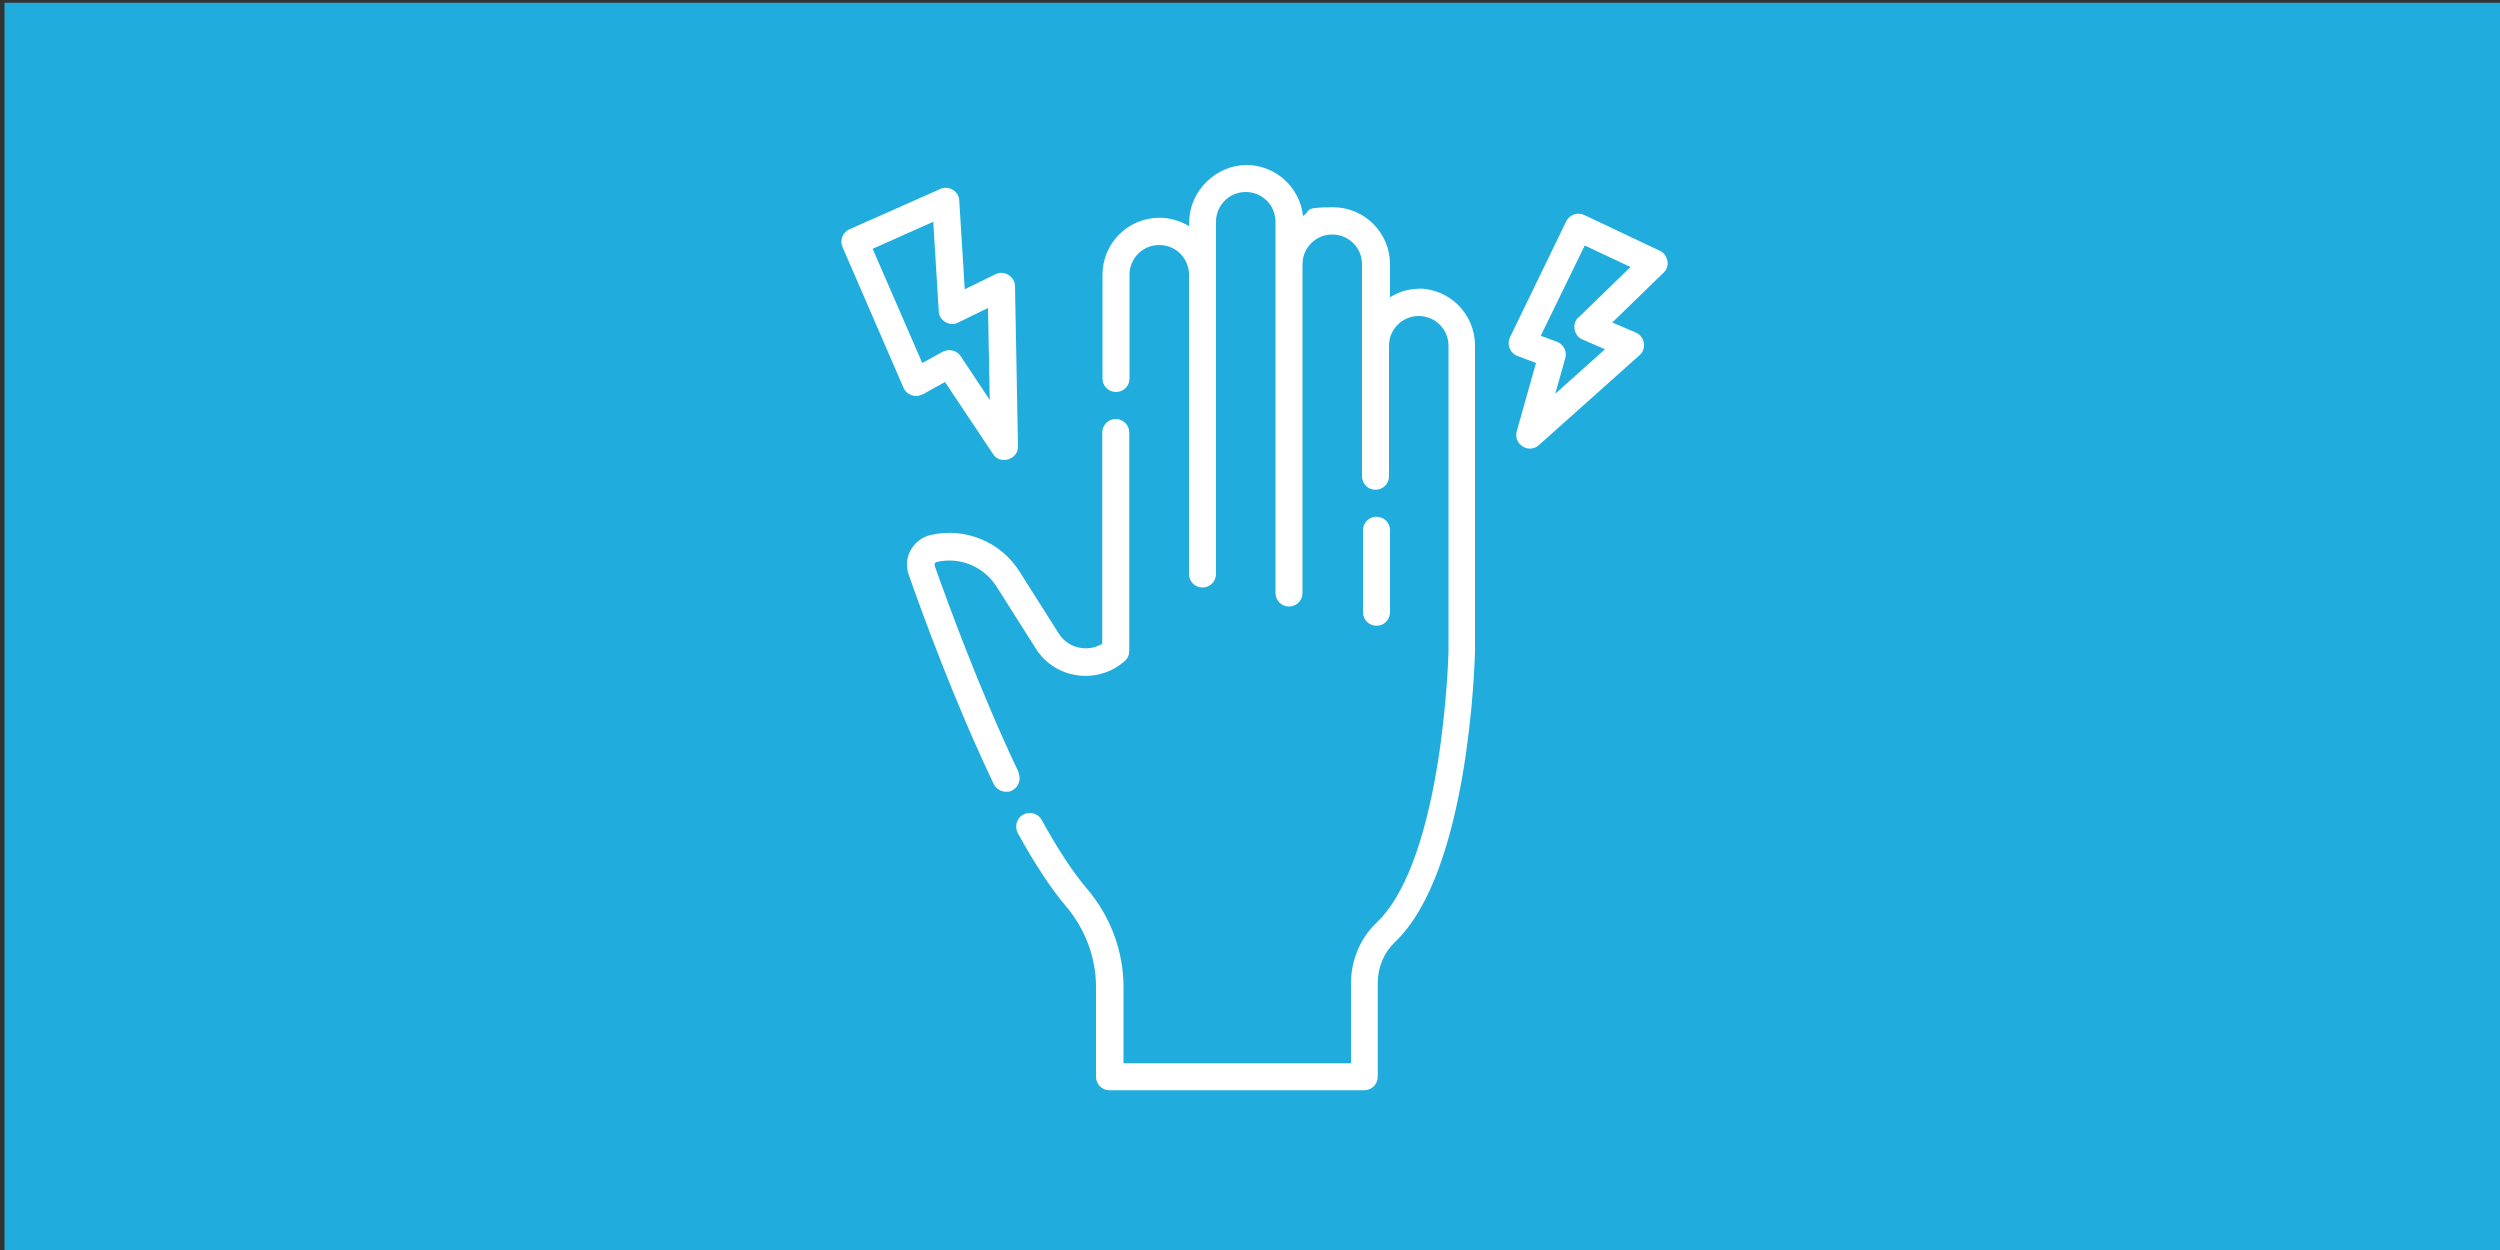
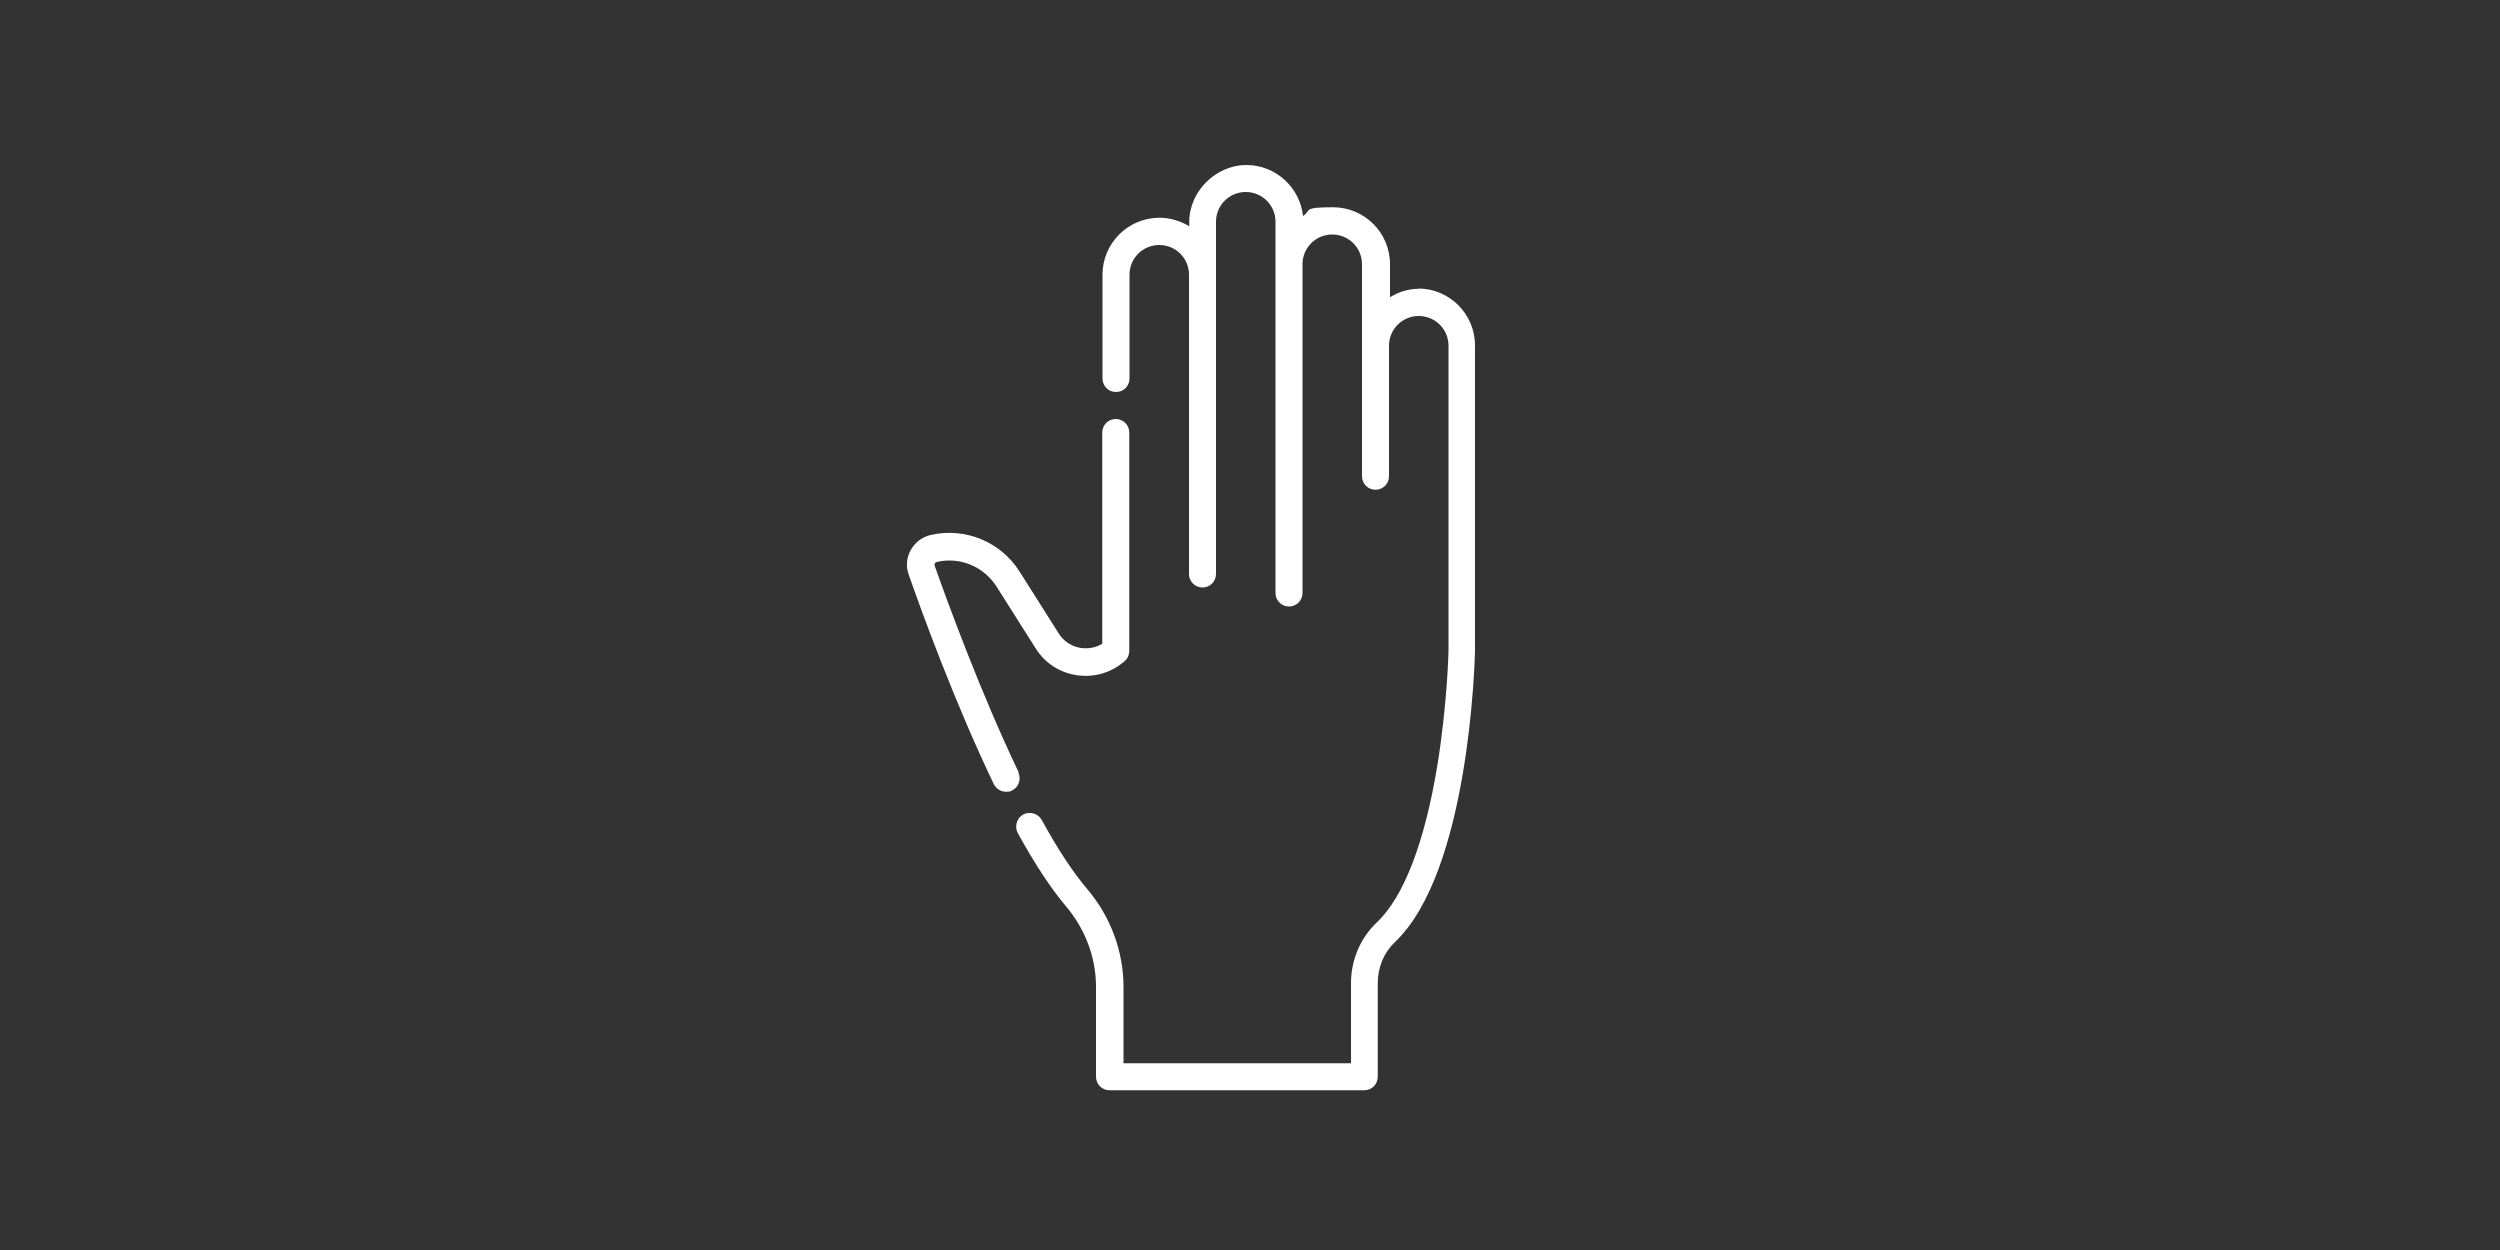
<svg xmlns="http://www.w3.org/2000/svg" id="Layer_1" data-name="Layer 1" viewBox="0 0 1000 500">
  <rect x="0" y="0" width="1000" height="500" fill="#333333" stroke="none" />
  <defs>
    <style>
      .cls-1 {
        fill: #fff;
      }

      .cls-2 {
        fill: #20addd;
      }
    </style>
  </defs>
-   <rect class="cls-2" x="1.8" y="1.1" width="1000" height="500" />
  <g>
-     <path class="cls-1" d="M556,244.9v-32.8c0-3-2.4-5.4-5.4-5.4s-5.4,2.4-5.4,5.4v32.8c0,3,2.4,5.4,5.4,5.4,3,0,5.4-2.4,5.4-5.4Z" />
    <path class="cls-1" d="M407.5,309c-15.4-32.2-28.6-68.5-33.6-82.6-.2-.4,0-.8,0-1,.1-.2.4-.5.8-.6,9.2-2.2,18.8,1.8,23.9,9.8l15.7,24.8c3.7,5.9,9.8,9.8,16.6,10.7,6.9,1,13.8-1.1,19-5.7,1.2-1,1.8-2.5,1.8-4.1v-87.3c0-3-2.4-5.4-5.4-5.4s-5.4,2.4-5.4,5.4v84.5c-2.5,1.5-5.4,2.1-8.4,1.7-3.7-.5-7-2.6-9-5.8l-15.7-24.8c-7.5-11.9-21.8-17.8-35.6-14.6-3.4.8-6.2,3-7.9,6-1.7,3-2,6.6-.8,9.9,5,14.3,18.3,51,34,83.7.9,1.9,2.9,3.1,4.9,3.1s1.6-.2,2.4-.5c2.7-1.3,3.8-4.6,2.5-7.3h0Z" />
    <path class="cls-1" d="M567.9,115.5c-4.4,0-8.4,1.2-11.9,3.4v-13.2c0-12.6-10.2-22.8-22.8-22.8s-8.5,1.3-12,3.5c-1.2-11.4-10.9-20.4-22.7-20.4s-22.8,10.2-22.8,22.8v1.7c-3.5-2.1-7.6-3.4-11.9-3.4-12.6,0-22.8,10.2-22.8,22.8v41.5c0,3,2.4,5.4,5.4,5.4s5.4-2.4,5.4-5.4v-41.5c0-6.6,5.3-11.9,11.9-11.9s11.9,5.3,11.9,11.9v119.7c0,3,2.4,5.4,5.4,5.4s5.4-2.4,5.4-5.4V88.7c0-6.6,5.3-11.9,11.9-11.9s11.9,5.3,11.9,11.9v148.5c0,3,2.4,5.4,5.4,5.4s5.4-2.4,5.4-5.4V105.7c0-6.6,5.3-11.9,11.9-11.9s11.9,5.3,11.9,11.9v84.8c0,3,2.4,5.4,5.4,5.4s5.4-2.4,5.4-5.4v-52.2c0-6.6,5.3-11.9,11.9-11.9s11.9,5.3,11.9,11.9v122c0,1.2-.6,22-4.4,45.5-5.1,31.2-13.5,53-24.3,63.2-6.5,6.1-10.3,15-10.3,24.2v32.1h-91v-30.6c0-14.2-5.2-28.2-14.7-39.3-5.5-6.5-11.6-15.7-18-27.4-1.4-2.6-4.8-3.6-7.4-2.2-2.6,1.4-3.6,4.8-2.2,7.4,6.8,12.4,13.3,22.2,19.2,29.2,7.8,9.2,12.1,20.6,12.1,32.3v36c0,3,2.4,5.4,5.4,5.4h101.9c3,0,5.4-2.4,5.4-5.4v-37.5c0-6.3,2.5-12.2,6.8-16.3,29.9-28.2,32-112.9,32.1-116.5,0,0,0-.1,0-.1v-122.1c0-12.6-10.2-22.8-22.8-22.8h0Z" />
-     <path class="cls-1" d="M369,157.8l9-5,19.2,28.8c2.8,4.5,10.2,2.2,10-3.1l-1.2-64c0-3.9-4.4-6.6-7.8-4.8l-12.3,6-2.2-35.5c-.1-3.7-4.3-6.2-7.6-4.6l-36.3,16.1c-2.7,1.2-4,4.4-2.8,7.1l24.4,56.3c1.2,2.9,4.9,4.2,7.6,2.6ZM349.1,99.5l24.2-10.8,2.2,35.8c.1,3.8,4.5,6.3,7.8,4.5l11.9-5.8.7,36.8-11.6-17.5c-1.6-2.4-4.7-3.1-7.2-1.8l-8.2,4.5-19.9-45.8Z" />
-     <path class="cls-1" d="M666.9,104.3c-.3-1.8-1.4-3.3-3-4l-30.2-14.3c-2.7-1.3-5.9-.1-7.2,2.5l-22.5,46.4c-1.4,2.8,0,6.4,3,7.5l7.4,2.8-7.7,27.3c-.7,2.3.3,4.8,2.4,6.1,2,1.3,4.7,1.1,6.5-.6l40.2-35.9c3-2.5,2.1-7.6-1.5-9.1l-9.4-4,20.5-19.9c1.3-1.2,1.9-3,1.6-4.8ZM631.4,126.9c-2.8,2.5-1.9,7.5,1.6,8.9l9,3.9-19.9,17.8,4-14.2c.8-2.7-.7-5.6-3.3-6.6l-6.5-2.4,17.6-36.1,18.3,8.6-20.7,20.1Z" />
  </g>
</svg>